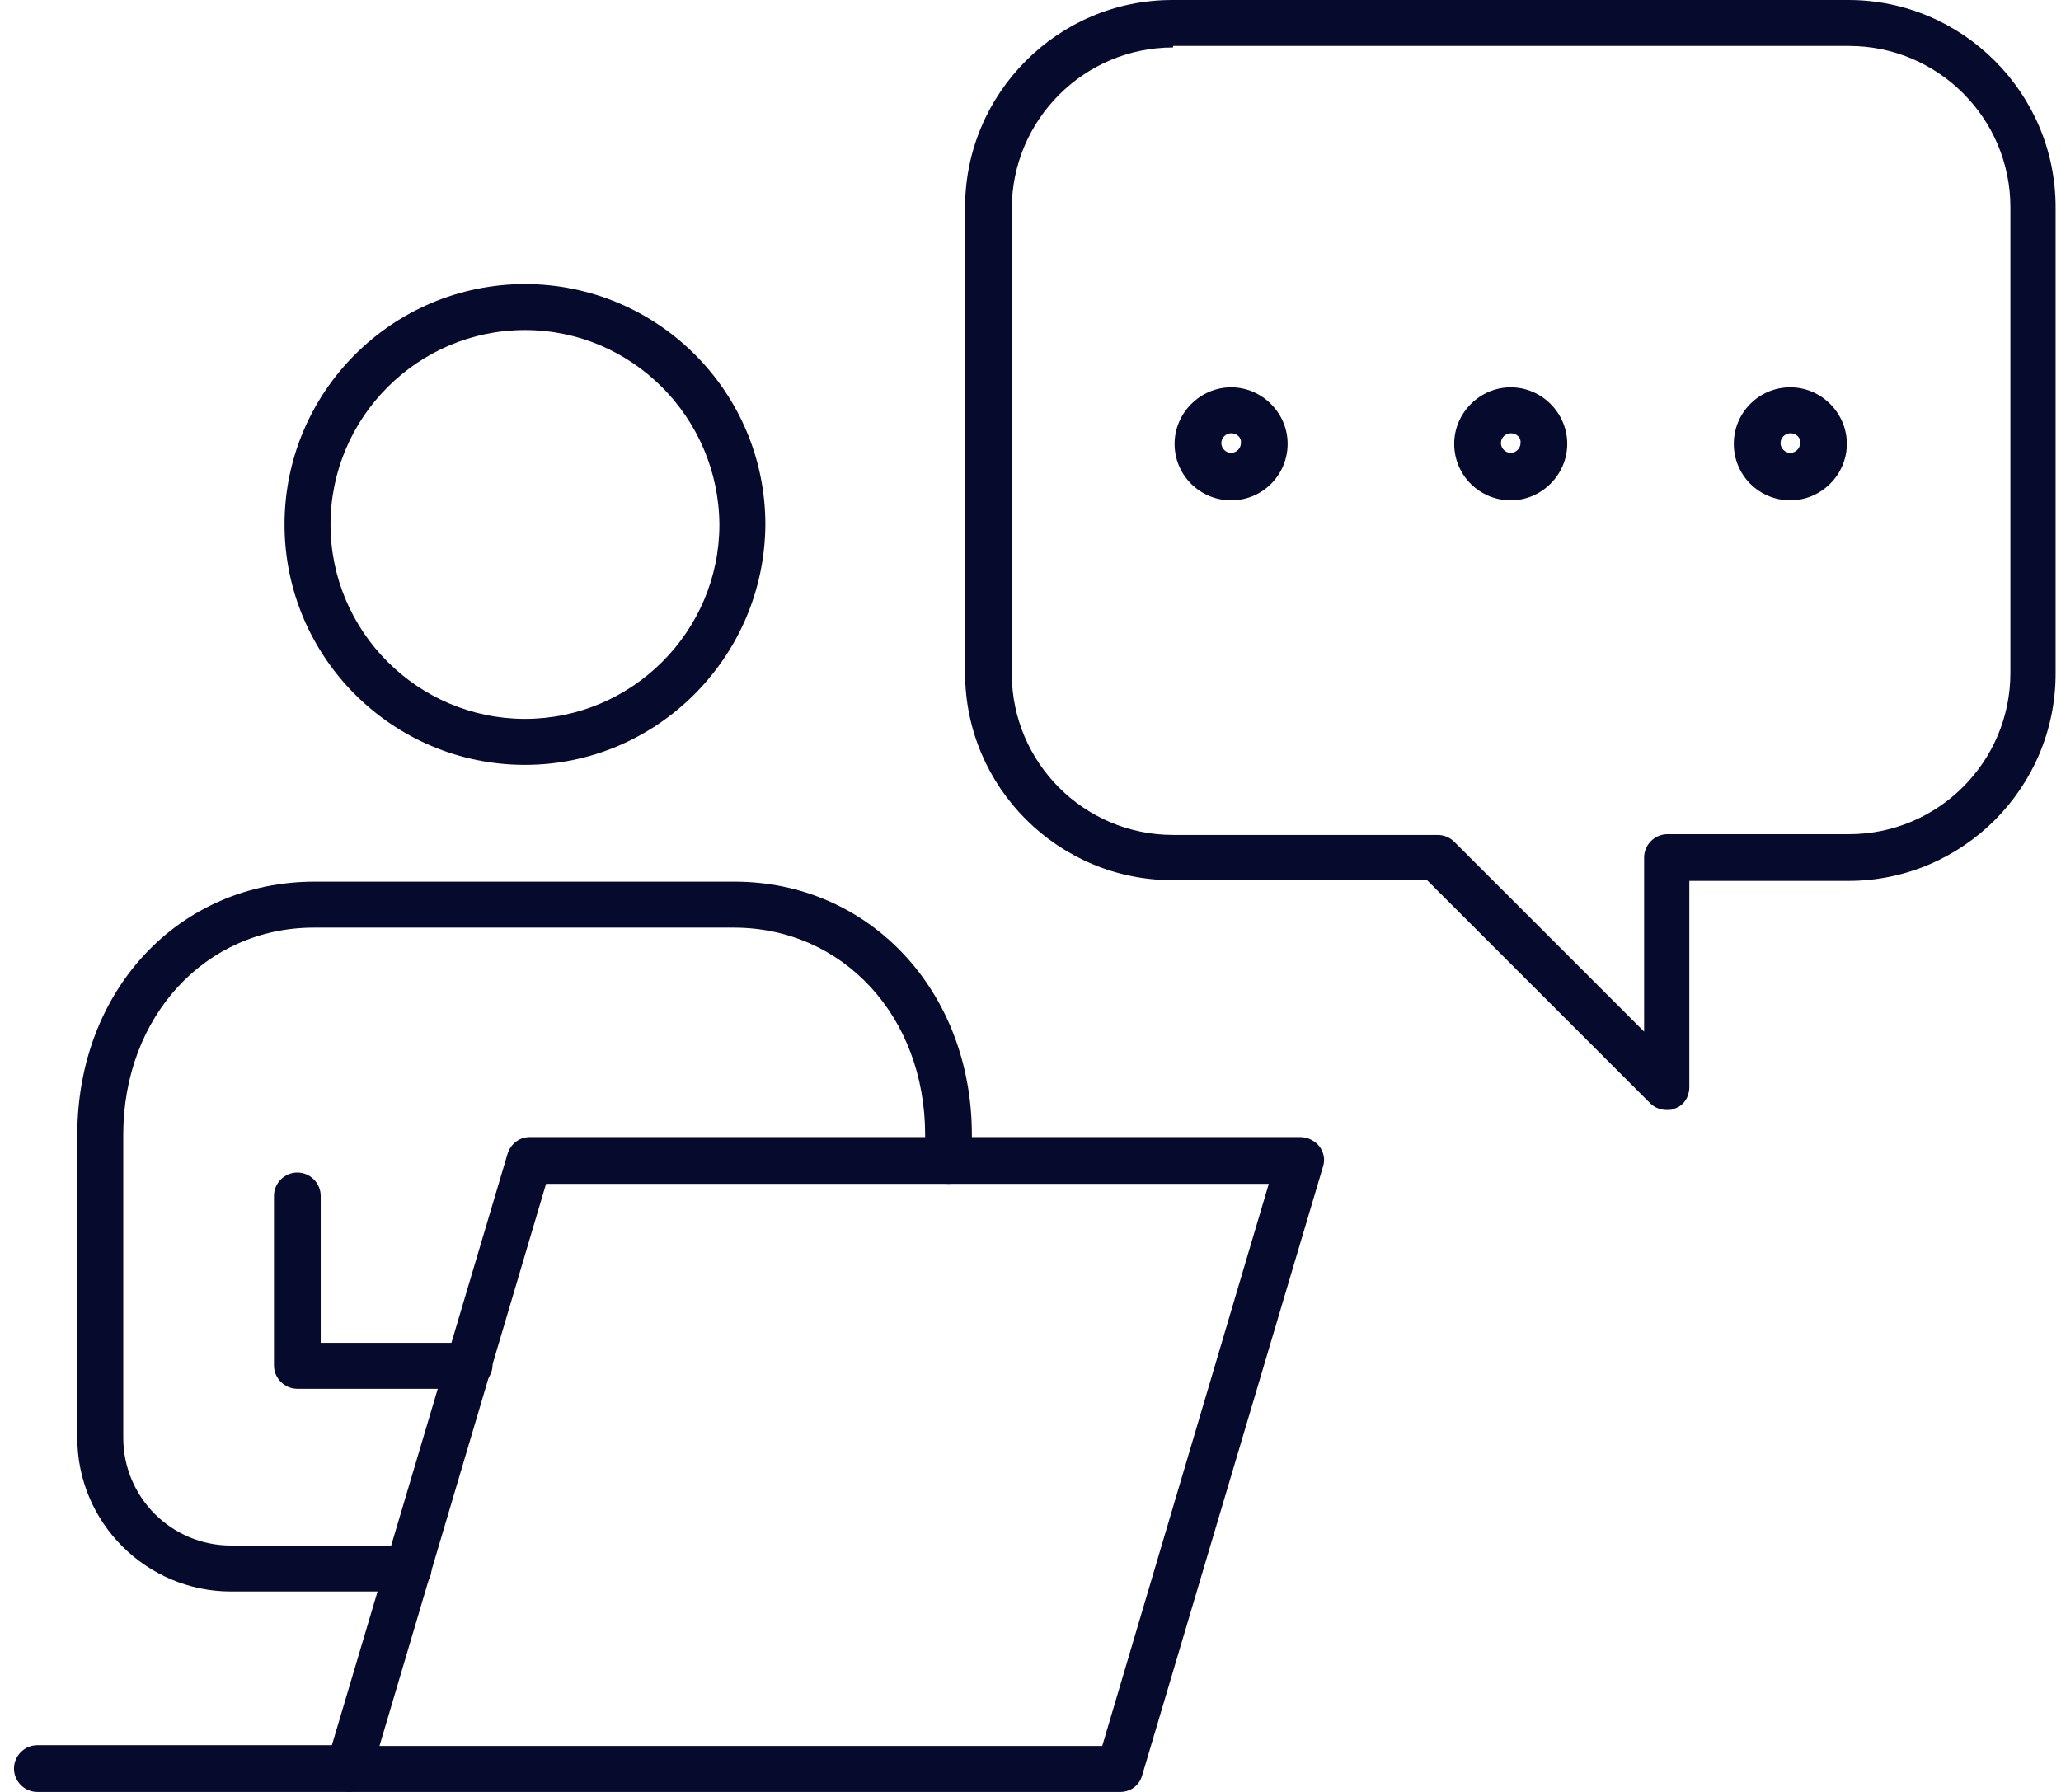
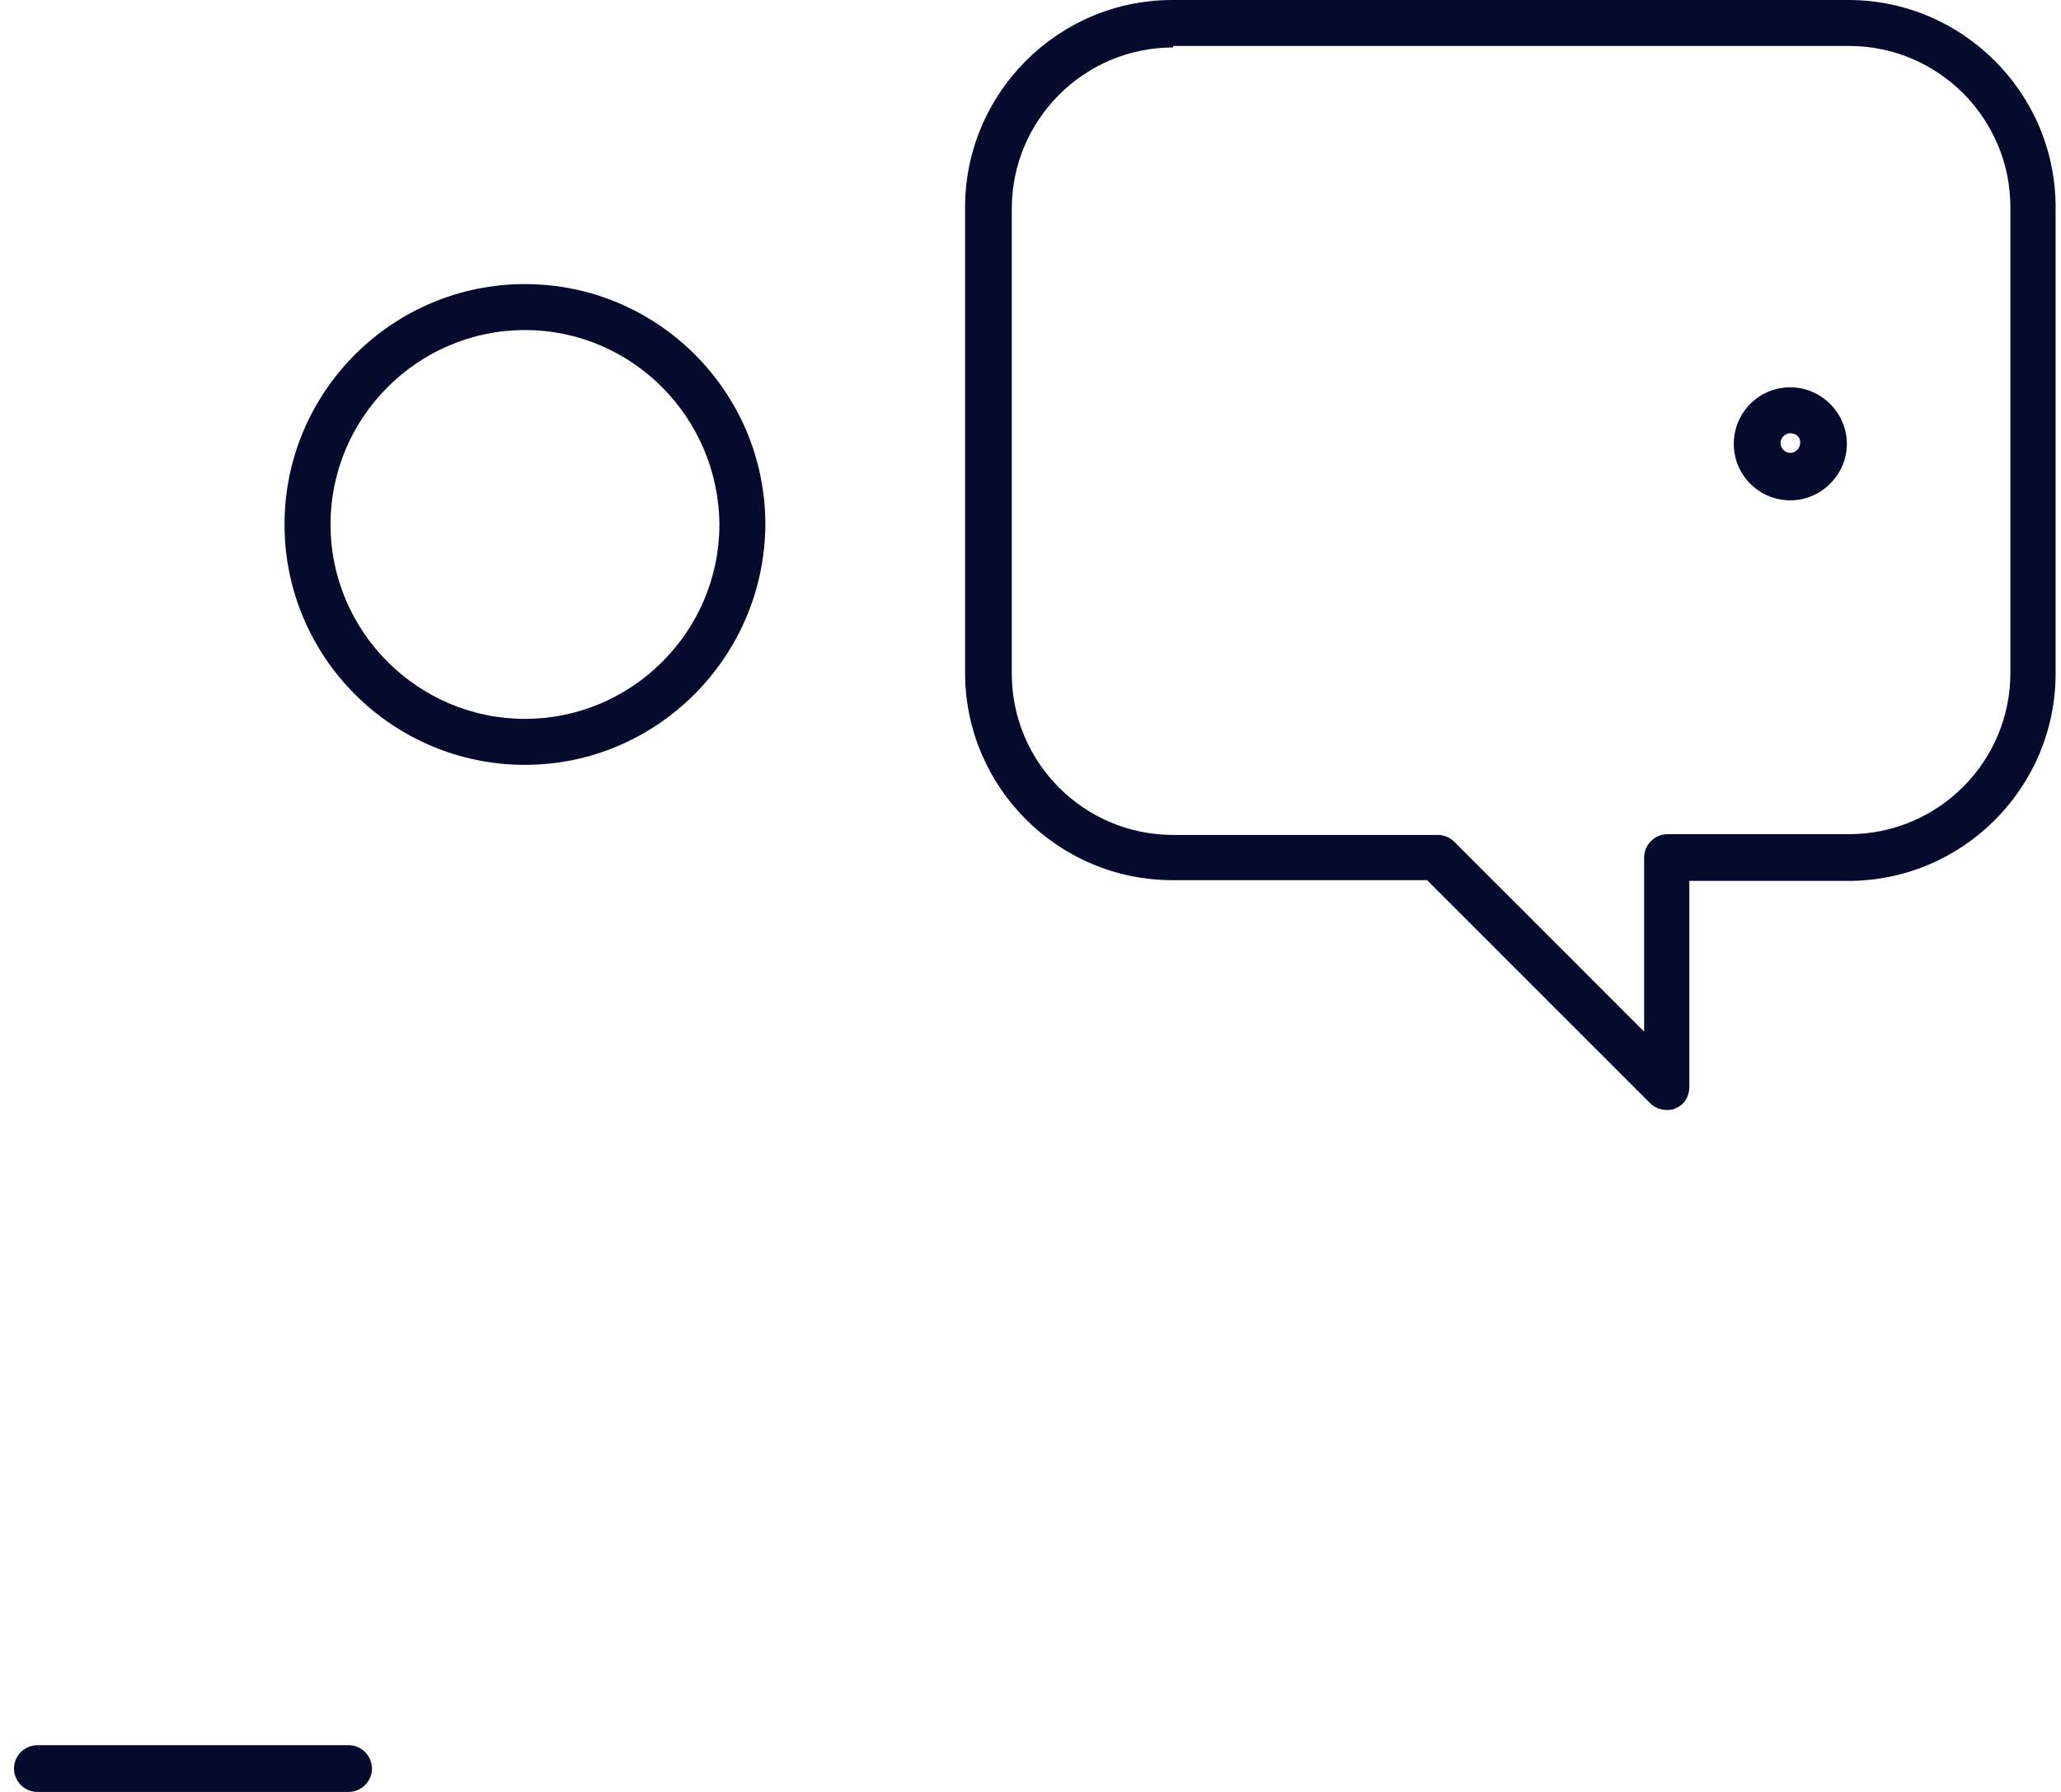
<svg xmlns="http://www.w3.org/2000/svg" width="92" height="80" viewBox="0 0 92 80" fill="none">
  <path d="M74.4 49.554C74.131 49.554 73.862 49.453 73.66 49.252L63.702 39.294H52.331C47.251 39.294 43.08 35.156 43.08 30.042V9.251C43.08 4.172 47.218 0 52.331 0H82.508C87.588 0 91.759 4.138 91.759 9.251V30.076C91.759 35.156 87.621 39.327 82.508 39.327H75.409V48.545C75.409 48.949 75.174 49.352 74.77 49.487C74.669 49.554 74.535 49.554 74.4 49.554ZM52.365 2.119C48.395 2.119 45.165 5.349 45.165 9.319V30.076C45.165 34.045 48.395 37.275 52.365 37.275H64.173C64.442 37.275 64.711 37.376 64.913 37.578L73.391 46.056V38.284C73.391 37.712 73.862 37.241 74.434 37.241H82.541C86.511 37.241 89.741 34.012 89.741 30.042V9.251C89.741 5.282 86.511 2.052 82.541 2.052H52.365V2.119Z" fill="#060B2D" />
  <path d="M79.917 22.337C78.538 22.337 77.394 21.227 77.394 19.814C77.394 18.435 78.504 17.291 79.917 17.291C81.297 17.291 82.441 18.435 82.441 19.814C82.441 21.194 81.297 22.337 79.917 22.337ZM79.917 19.343C79.682 19.343 79.48 19.545 79.48 19.781C79.48 20.016 79.682 20.218 79.917 20.218C80.153 20.218 80.355 20.016 80.355 19.781C80.388 19.545 80.186 19.343 79.917 19.343Z" fill="#060B2D" />
-   <path d="M67.436 22.337C66.057 22.337 64.913 21.227 64.913 19.814C64.913 18.435 66.057 17.291 67.436 17.291C68.816 17.291 69.959 18.435 69.959 19.814C69.959 21.194 68.816 22.337 67.436 22.337ZM67.436 19.343C67.201 19.343 66.999 19.545 66.999 19.781C66.999 20.016 67.201 20.218 67.436 20.218C67.672 20.218 67.874 20.016 67.874 19.781C67.907 19.545 67.705 19.343 67.436 19.343Z" fill="#060B2D" />
-   <path d="M54.955 22.337C53.576 22.337 52.432 21.227 52.432 19.814C52.432 18.435 53.576 17.291 54.955 17.291C56.335 17.291 57.478 18.435 57.478 19.814C57.478 21.194 56.368 22.337 54.955 22.337ZM54.955 19.343C54.72 19.343 54.518 19.545 54.518 19.781C54.518 20.016 54.72 20.218 54.955 20.218C55.191 20.218 55.393 20.016 55.393 19.781C55.426 19.545 55.224 19.343 54.955 19.343Z" fill="#060B2D" />
  <path d="M23.433 34.147C17.512 34.147 12.701 29.336 12.701 23.415C12.701 17.494 17.512 12.683 23.433 12.683C29.354 12.683 34.165 17.494 34.165 23.415C34.131 29.336 29.32 34.147 23.433 34.147ZM23.433 14.735C18.656 14.735 14.754 18.638 14.754 23.415C14.754 28.192 18.656 32.094 23.433 32.094C28.21 32.094 32.113 28.192 32.113 23.415C32.079 18.638 28.21 14.735 23.433 14.735Z" fill="#060B2D" />
-   <path d="M20.91 62.002H13.273C12.701 62.002 12.23 61.531 12.23 60.959V53.39C12.23 52.818 12.701 52.347 13.273 52.347C13.845 52.347 14.316 52.818 14.316 53.39V59.95H20.943C21.515 59.95 21.986 60.421 21.986 60.993C21.953 61.531 21.482 62.002 20.91 62.002Z" fill="#060B2D" />
-   <path d="M18.219 71.052H10.313C6.545 71.052 3.45 67.99 3.45 64.189V50.665C3.45 44.206 7.992 39.361 14.047 39.361H32.786C38.807 39.361 43.383 44.239 43.383 50.665V51.809C43.383 52.381 42.912 52.852 42.34 52.852C41.768 52.852 41.297 52.381 41.297 51.809V50.665C41.297 45.383 37.63 41.413 32.752 41.413H14.014C9.169 41.413 5.502 45.383 5.502 50.665V64.189C5.502 66.847 7.655 69 10.313 69H18.219C18.791 69 19.262 69.471 19.262 70.043C19.262 70.615 18.791 71.052 18.219 71.052Z" fill="#060B2D" />
-   <path d="M50.01 80H15.594C15.258 80 14.955 79.832 14.753 79.596C14.551 79.327 14.484 78.99 14.585 78.688L22.659 51.505C22.794 51.068 23.197 50.765 23.634 50.765H58.05C58.386 50.765 58.689 50.933 58.891 51.169C59.093 51.438 59.16 51.774 59.059 52.077L50.985 79.26C50.851 79.731 50.447 80 50.01 80ZM16.94 77.948H49.202L56.637 52.851H24.375L16.94 77.948Z" fill="#060B2D" />
  <path d="M15.561 80H1.667C1.095 80 0.624 79.529 0.624 78.957C0.624 78.385 1.095 77.914 1.667 77.914H15.561C16.133 77.914 16.604 78.385 16.604 78.957C16.604 79.529 16.133 80 15.561 80Z" fill="#060B2D" />
</svg>